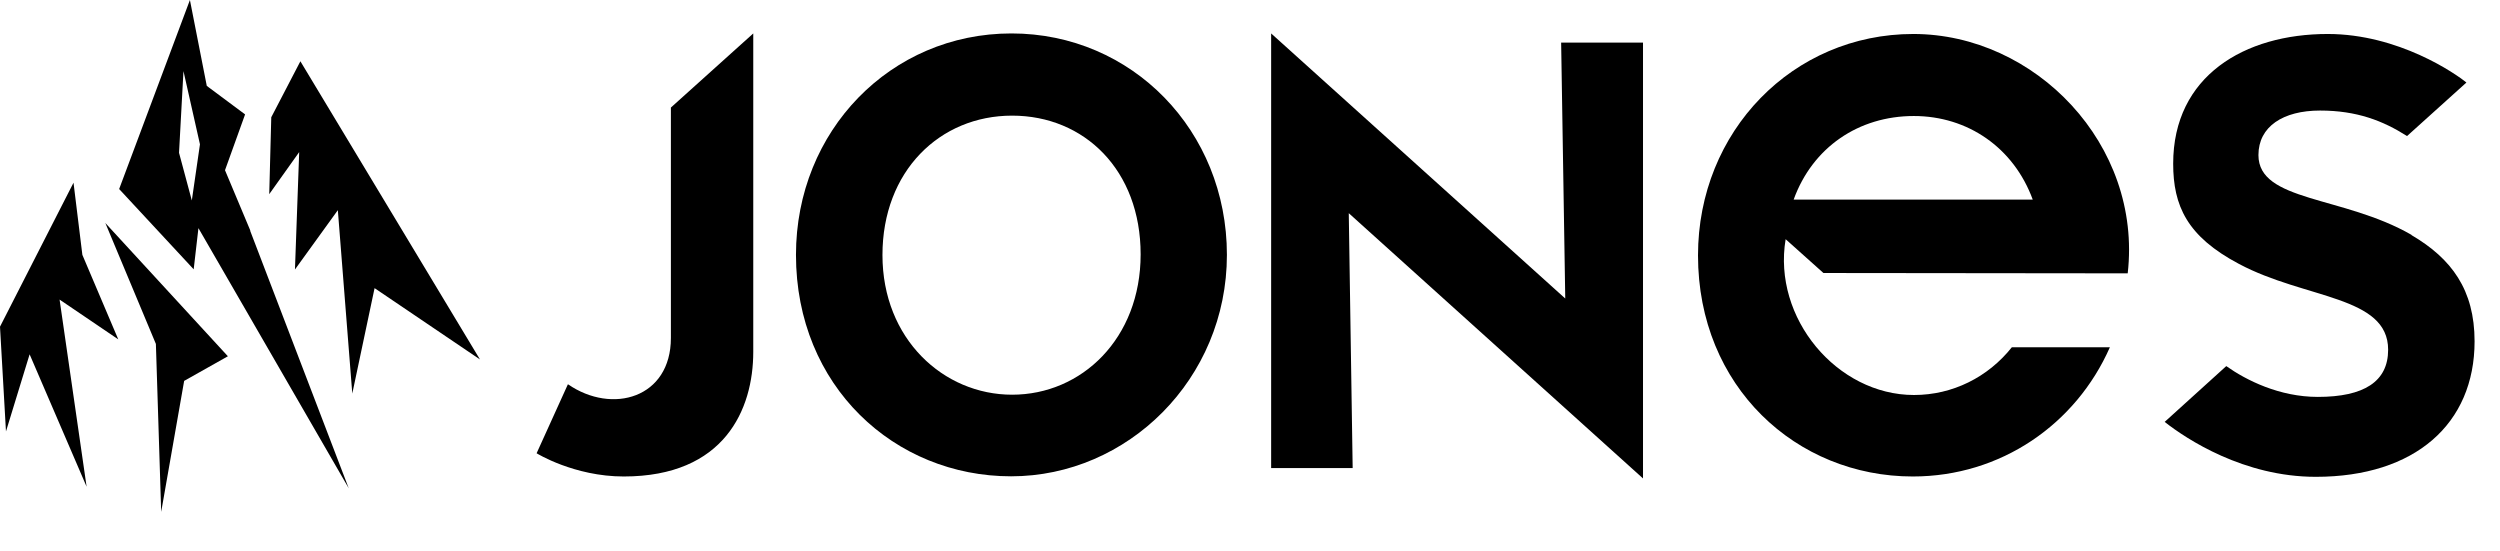
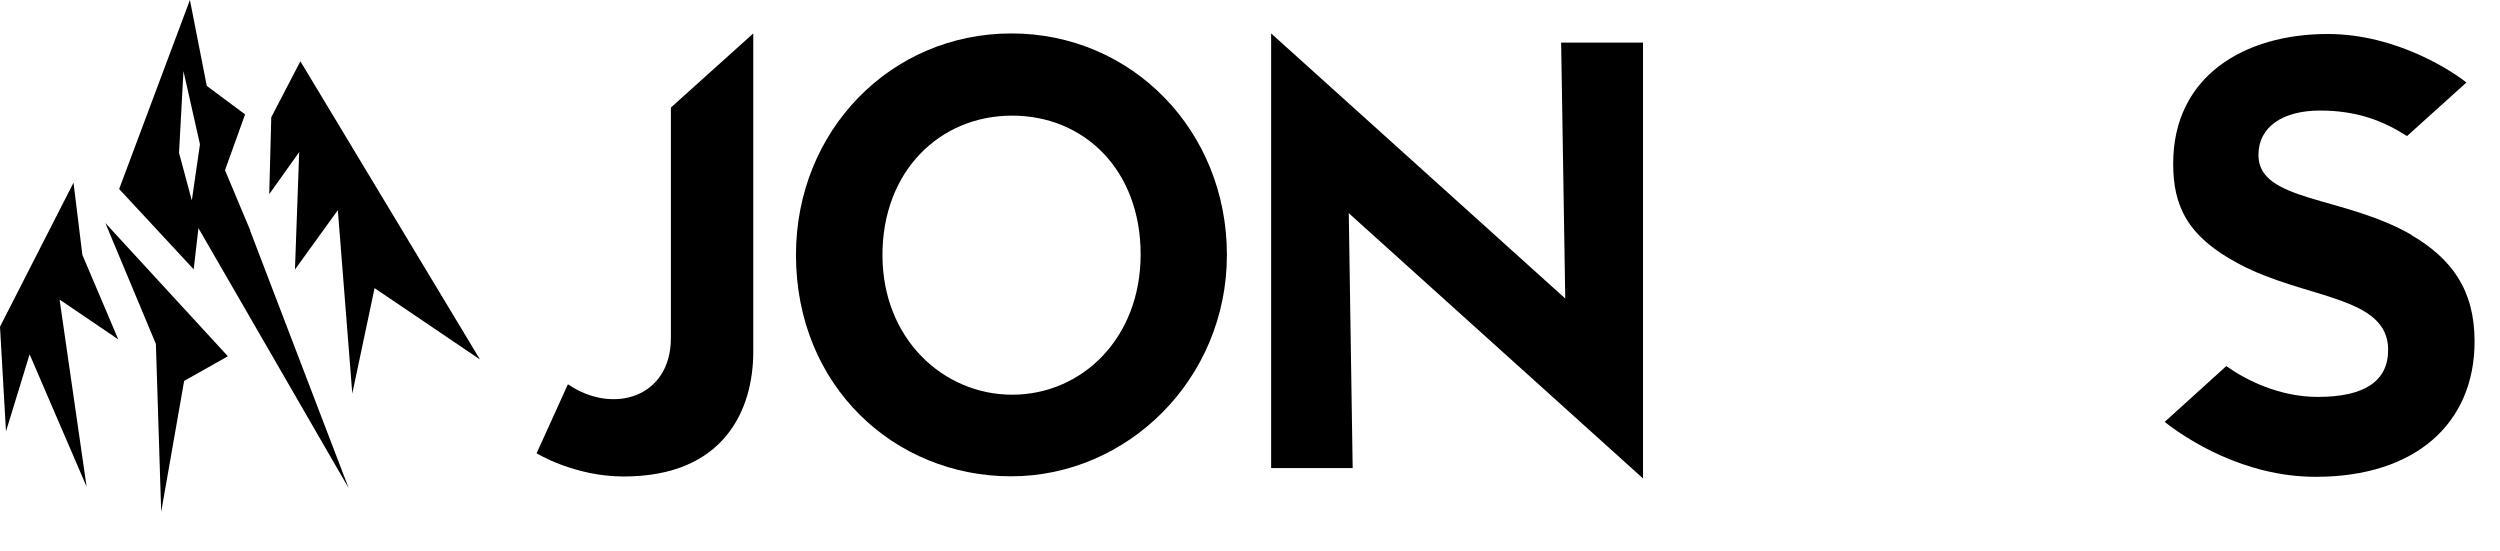
<svg xmlns="http://www.w3.org/2000/svg" width="59" height="13" viewBox="0 0 59 13" fill="none">
  <path d="M0.141 10.182L0 7.71L1.735 4.312L1.944 6.015L2.791 8.009L1.406 7.07L2.044 11.486L0.699 8.362L0.141 10.182Z" fill="black" />
  <path d="M6.961 6.36L7.973 4.96L8.314 9.288L8.84 6.8L11.327 8.483L7.089 1.446L6.402 2.767L6.354 4.582L7.061 3.589L6.961 6.36Z" fill="black" />
  <path d="M3.804 12.08L4.346 8.989L5.378 8.408L2.486 5.263L3.679 8.117L3.804 12.08Z" fill="black" />
  <path d="M4.527 4.731L4.225 3.606L4.33 1.678L4.719 3.406L4.527 4.731ZM5.908 5.442L5.31 4.017L5.784 2.7L4.88 2.027L4.482 0L2.812 4.461L4.571 6.356L4.683 5.384L8.23 11.523L5.904 5.446L5.908 5.442Z" fill="black" />
  <path d="M56.91 5.542C55.299 4.615 53.299 4.765 53.299 3.66C53.299 2.983 53.886 2.609 54.753 2.609C55.621 2.609 56.239 2.85 56.806 3.211L58.207 1.948C57.962 1.745 56.609 0.802 54.934 0.802C52.974 0.802 51.287 1.79 51.287 3.863C51.287 4.852 51.612 5.579 52.837 6.227C54.4 7.062 56.36 6.975 56.36 8.254C56.36 9.006 55.789 9.367 54.701 9.367C53.793 9.367 53.01 8.973 52.54 8.64L51.086 9.957C51.604 10.364 52.954 11.253 54.653 11.253C56.998 11.253 58.4 9.999 58.4 8.055C58.4 6.838 57.854 6.102 56.914 5.55" fill="black" />
  <path d="M23.886 9.315C22.267 9.315 20.826 8.001 20.826 6.019C20.826 4.038 22.179 2.729 23.886 2.729C25.593 2.729 26.919 4.017 26.919 6.003C26.919 7.988 25.529 9.315 23.886 9.315ZM23.87 0.789C21.018 0.789 18.785 3.086 18.785 6.015C18.785 9.118 21.115 11.241 23.862 11.241C26.609 11.241 28.955 8.948 28.955 6.015C28.955 3.082 26.714 0.789 23.87 0.789Z" fill="black" />
  <path d="M15.833 7.976C15.833 9.392 14.452 9.791 13.403 9.068L12.664 10.697C12.664 10.697 13.548 11.245 14.72 11.245C17.098 11.245 17.777 9.662 17.777 8.304V0.789L15.833 2.538V7.976Z" fill="black" />
  <path d="M36.94 7.045L29.999 0.789V11.046H31.923L31.831 5.031L38.775 11.291V1.005H36.843L36.94 7.045Z" fill="black" />
-   <path d="M45.166 2.738C46.439 2.738 47.523 3.485 47.973 4.711H42.33C42.776 3.477 43.864 2.738 45.166 2.738ZM50.214 6.451C50.56 3.412 48.03 0.802 45.154 0.802C42.314 0.802 40.073 3.095 40.073 6.028C40.073 9.126 42.394 11.245 45.142 11.245C47.222 11.245 48.993 10.011 49.793 8.196H47.479C46.917 8.902 46.081 9.322 45.17 9.322C43.355 9.322 41.829 7.507 42.141 5.645L43.033 6.443L50.214 6.451Z" fill="black" />
</svg>